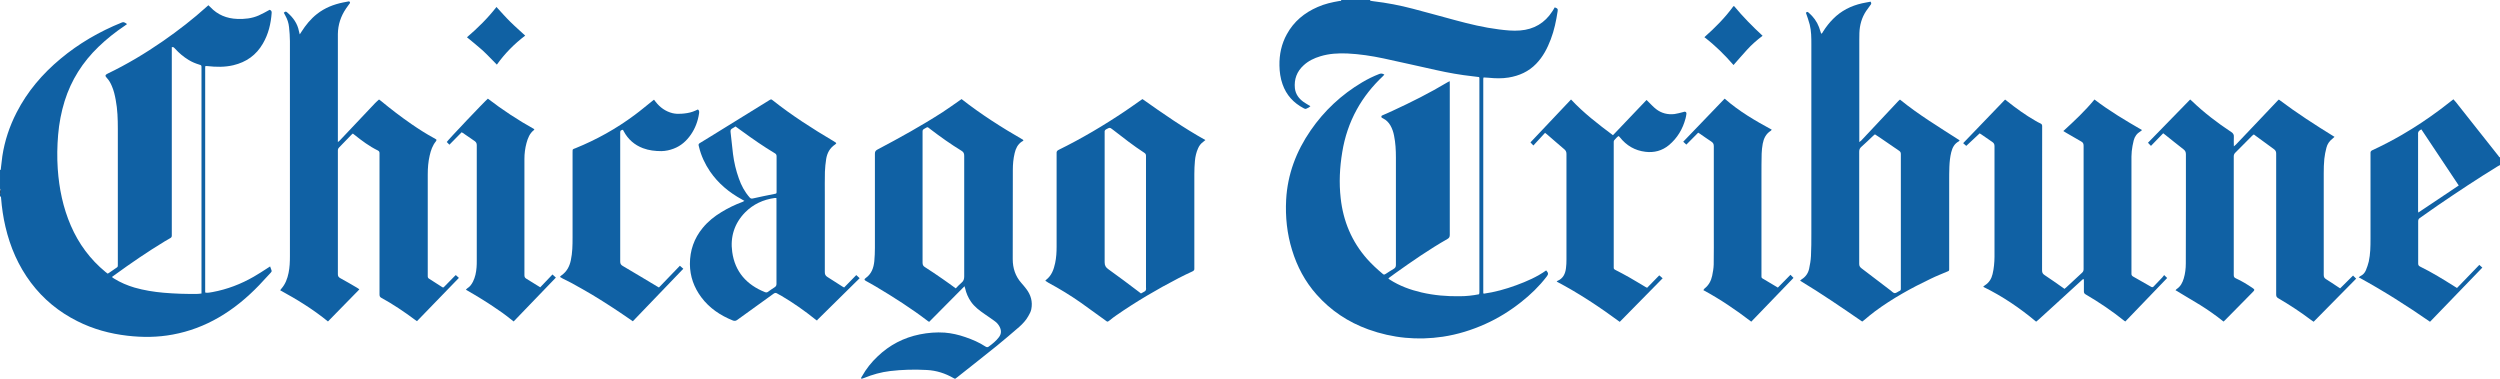
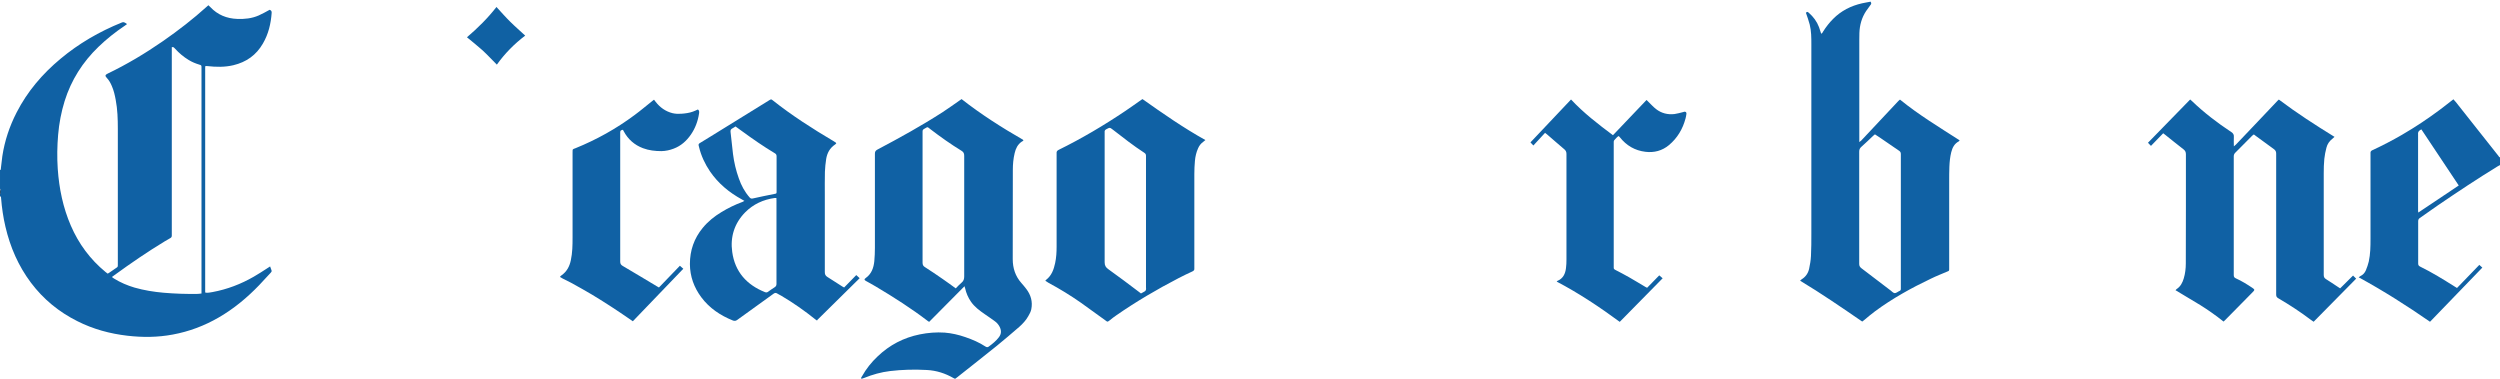
<svg xmlns="http://www.w3.org/2000/svg" id="Layer_1" viewBox="0 0 257.57 39.03">
  <defs>
    <style>      .cls-1 {        fill: #0b3b64;      }      .cls-2 {        fill: #1061a3;      }      .cls-3 {        fill: #1061a4;      }    </style>
  </defs>
-   <path class="cls-3" d="M141.16,0s.01.08.03.08c.11.02.21.04.32.05,1.37.16,2.72.42,4.05.77,1.46.38,2.91.79,4.37,1.18,1.48.4,2.97.76,4.5.95.72.09,1.45.17,2.18.11,1.43-.11,2.55-.77,3.33-1.98.09-.13.16-.27.24-.4.29.09.34.16.3.4-.15.99-.35,1.96-.71,2.9-.35.92-.8,1.79-1.5,2.51-.78.81-1.75,1.24-2.85,1.42-.68.11-1.37.09-2.06.02-.17-.02-.33-.02-.49-.03-.02.02-.02.03-.03.03,0,0-.01.01-.01.02,0,.04-.01.08-.01.12,0,7.34,0,14.69,0,22.03,0,.01.01.03.04.08,1.14-.16,2.26-.47,3.35-.87,1.09-.4,2.15-.86,3.09-1.53.24.26.25.39.04.65-.76.99-1.65,1.85-2.63,2.62-1.14.9-2.36,1.66-3.68,2.25-1.4.63-2.85,1.08-4.37,1.31-2.62.39-5.18.15-7.68-.75-2.07-.75-3.86-1.93-5.33-3.59-1.19-1.34-2.01-2.88-2.53-4.59-.52-1.68-.7-3.41-.61-5.17.14-2.63,1.04-5,2.53-7.16,1.4-2.03,3.17-3.68,5.29-4.94.57-.34,1.16-.63,1.78-.87.18-.07.34-.05.52.07-.06.06-.1.12-.15.16-1.07,1.01-1.98,2.14-2.69,3.43-.76,1.38-1.25,2.85-1.5,4.4-.26,1.57-.34,3.15-.16,4.74.26,2.37,1.14,4.47,2.72,6.26.49.55,1.02,1.04,1.58,1.51.16.13.16.13.35.02.27-.17.53-.35.81-.51.16-.09.23-.21.23-.4,0-3.69,0-7.38,0-11.07,0-.76-.04-1.51-.19-2.25-.07-.37-.19-.73-.38-1.06-.18-.31-.43-.56-.75-.72,0,0-.02,0-.02-.01-.07-.04-.16-.06-.16-.17,0-.11.09-.13.16-.16.34-.15.68-.29,1.01-.45,1.93-.89,3.82-1.84,5.64-2.93.06-.04.13-.07.23-.12,0,.13.01.22.01.32,0,2.88,0,5.77,0,8.65,0,2.29,0,4.58,0,6.87,0,.2-.06.32-.24.42-1.86,1.06-3.62,2.28-5.36,3.52-.2.14-.39.29-.59.43-.05.03-.08.08-.14.13.06.04.1.08.15.11,1.01.65,2.11,1.05,3.27,1.32,1.29.3,2.6.41,3.92.39.67,0,1.34-.07,1.99-.2.01-.01.02-.02.02-.03,0,0,.01-.01.01-.02,0-.05.02-.1.02-.15,0-7.36,0-14.72,0-22.08,0-.02-.01-.05-.03-.1-.21-.03-.43-.06-.66-.08-1.27-.14-2.52-.36-3.76-.64-1.81-.4-3.61-.81-5.42-1.2-1.23-.26-2.47-.45-3.73-.51-.94-.04-1.88.01-2.79.29-.64.19-1.24.48-1.73.94-.69.63-.98,1.43-.89,2.35.07.61.41,1.07.9,1.42.22.15.45.28.7.43-.13.13-.29.21-.45.27-.07.03-.18-.02-.25-.06-1.04-.55-1.78-1.35-2.17-2.47-.22-.62-.31-1.27-.32-1.93-.02-1.14.21-2.22.76-3.22.72-1.32,1.82-2.22,3.18-2.81.72-.32,1.48-.49,2.25-.62.07-.01.18.04.18-.1.99,0,1.98,0,2.97,0Z" />
  <path class="cls-3" d="M0,17.51c.12-.01.09-.11.09-.17.05-.42.09-.83.15-1.25.24-1.58.74-3.08,1.47-4.5,1.11-2.17,2.66-3.98,4.52-5.53,1.89-1.58,4-2.8,6.29-3.73.2-.08.27-.07.57.15-.08.06-.15.11-.22.16-.97.65-1.88,1.37-2.72,2.18-1.63,1.57-2.81,3.42-3.49,5.59-.35,1.13-.57,2.29-.67,3.47-.1,1.17-.12,2.34-.04,3.52.14,2.02.54,3.98,1.35,5.85.81,1.87,1.99,3.47,3.57,4.77.07.06.14.11.22.17.06-.03.11-.05.16-.09.2-.13.39-.26.58-.4.34-.24.31-.13.31-.61,0-4.6,0-9.21,0-13.81,0-1.01-.03-2.01-.22-3-.09-.49-.2-.97-.4-1.42-.13-.31-.29-.6-.53-.85-.18-.19-.16-.3.09-.42,2-.96,3.9-2.1,5.72-3.36,1.57-1.09,3.08-2.26,4.5-3.54.05-.04.1-.09.17-.15.07.07.14.12.2.19.75.8,1.69,1.18,2.78,1.22.76.03,1.51-.05,2.21-.36.37-.16.73-.37,1.12-.58.12.04.23.13.21.31-.08,1.12-.33,2.18-.9,3.16-.69,1.2-1.71,1.92-3.05,2.24-.89.21-1.78.19-2.67.09-.06,0-.13-.01-.18-.01-.02.02-.03.02-.03.03,0,0-.01.01-.01.02,0,.04-.01.08-.01.12,0,7.7,0,15.39,0,23.09,0,.02.01.05.02.09.25.04.5-.02.74-.06,1.51-.28,2.92-.82,4.24-1.58.48-.27.94-.58,1.41-.88.08-.05.17-.1.28-.18.06.16.1.29.15.42.03.11-.04.17-.1.24-.39.42-.78.85-1.18,1.27-1.24,1.29-2.6,2.42-4.15,3.32-1.48.86-3.07,1.46-4.76,1.77-1.55.29-3.1.3-4.66.12-1.81-.21-3.54-.68-5.16-1.5-1.9-.95-3.5-2.26-4.78-3.96-1.3-1.73-2.14-3.67-2.63-5.77-.23-.97-.37-1.96-.45-2.95,0-.06-.01-.12-.03-.17,0,0-.05,0-.08,0,0-.08,0-.17,0-.25.03-.01.07-.03.07-.04.02-.18.05-.35-.07-.51v-1.96ZM17.7,4.85v.33c0,6.24,0,12.47,0,18.71,0,.13,0,.25,0,.38,0,.12-.04.2-.15.26-.19.11-.38.21-.57.33-1.78,1.08-3.49,2.25-5.18,3.48-.09.06-.17.13-.26.19.03.03.04.06.06.07.05.04.1.07.15.1.66.41,1.37.71,2.11.93.98.28,1.98.44,2.99.53,1.17.1,2.34.14,3.52.12.12,0,.24-.03.39-.04v-.42c0-7.56,0-15.12,0-22.68,0-.06,0-.12,0-.18,0-.23-.01-.24-.22-.3-.39-.12-.76-.27-1.1-.48-.53-.32-.99-.71-1.41-1.17-.08-.08-.14-.2-.33-.15Z" />
  <path class="cls-3" d="M257.57,17c-.09.05-.19.1-.28.16-2.07,1.27-4.1,2.62-6.11,3.99-.63.43-1.25.88-1.87,1.31-.13.09-.17.19-.17.34,0,1.45,0,2.9,0,4.35,0,.15.05.24.19.31,1.23.6,2.39,1.32,3.55,2.05.08.05.15.1.26.16.77-.79,1.53-1.58,2.3-2.38.11.1.2.18.31.28-1.8,1.87-3.59,3.71-5.39,5.58-2.38-1.65-4.8-3.19-7.35-4.58.09-.06.13-.1.18-.13.26-.12.45-.33.56-.59.12-.29.23-.6.3-.9.17-.77.18-1.56.18-2.35,0-2.88,0-5.77,0-8.65,0-.06,0-.12,0-.18-.01-.14.04-.22.18-.29,1.04-.48,2.06-1.01,3.06-1.59,1.38-.8,2.7-1.68,3.98-2.64.43-.33.86-.67,1.32-1.02.08.09.17.18.24.27.77.97,1.54,1.95,2.31,2.92.7.88,1.39,1.76,2.09,2.64.05.06.07.17.19.14v.8ZM249.15,21.9c1.42-.95,2.8-1.87,4.17-2.79-1.3-1.94-2.57-3.86-3.85-5.78-.22.1-.37.24-.34.5,0,.03,0,.07,0,.1,0,2.56,0,5.11,0,7.67,0,.08,0,.16.02.3Z" />
  <path class="cls-1" d="M0,19.47c.12.16.1.33.07.51,0,.02-.05.03-.07.04,0-.18,0-.37,0-.55Z" />
-   <path class="cls-3" d="M37.01,29.83c-1.09,1.12-2.15,2.2-3.22,3.29-1.53-1.25-3.19-2.27-4.92-3.21.05-.08.08-.13.13-.18.4-.46.61-1.02.73-1.61.12-.57.14-1.15.14-1.73,0-7.39,0-14.77,0-22.16,0-.48-.04-.95-.09-1.43-.04-.43-.18-.84-.39-1.21-.05-.09-.1-.19-.15-.28.18-.14.21-.15.35-.03.61.52,1.06,1.14,1.21,1.94.02.09.04.17.08.32.08-.12.14-.19.18-.27.44-.69.95-1.32,1.6-1.83.8-.63,1.72-.99,2.71-1.19.14-.03.28-.05.42-.08.09-.01.19-.07.25.03.07.11-.04.18-.09.26-.09.13-.19.26-.28.39-.55.8-.85,1.69-.86,2.66,0,.12,0,.23,0,.35,0,3.5,0,6.99,0,10.49v.29c.09-.08.15-.12.2-.17,1.21-1.28,2.42-2.56,3.63-3.84.12-.13.26-.24.41-.38.05.04.12.09.19.14,1.02.84,2.07,1.65,3.16,2.4.74.51,1.49.99,2.28,1.42.08.04.16.09.24.14.02.01.03.04.06.07-.02.05-.04.1-.07.14-.35.43-.52.93-.64,1.46-.15.64-.2,1.29-.2,1.95,0,3.35,0,6.69,0,10.04,0,.15,0,.3,0,.45,0,.11.03.19.13.25.44.28.88.56,1.31.84.15.1.16.1.3-.05.34-.35.68-.7,1.02-1.04.03-.04.07-.07.13-.12.1.09.19.18.32.29-1.45,1.49-2.88,2.97-4.32,4.46-.08-.06-.16-.11-.23-.16-1.1-.82-2.24-1.59-3.45-2.25-.15-.08-.18-.19-.18-.35,0-4.53,0-9.05,0-13.58,0-.32,0-.64,0-.96,0-.13-.03-.21-.16-.28-.88-.43-1.66-1.01-2.42-1.62-.05-.04-.11-.08-.17-.13-.05.04-.09.07-.13.11-.43.44-.85.88-1.28,1.32-.09.09-.13.19-.13.31,0,.1,0,.2,0,.3,0,4.15,0,8.3,0,12.45,0,.21.07.31.25.41.57.31,1.12.63,1.68.96.08.04.15.1.27.18Z" />
  <path class="cls-3" d="M105.43,14.5c-.06.03-.12.06-.17.1-.41.28-.61.7-.72,1.17-.14.57-.19,1.16-.19,1.75-.01,3.06,0,6.12-.01,9.18,0,.93.27,1.76.9,2.47.17.19.33.38.48.58.49.63.69,1.34.53,2.12-.05.24-.17.47-.3.69-.24.43-.57.79-.93,1.11-.77.66-1.54,1.33-2.32,1.96-1.35,1.09-2.72,2.16-4.08,3.24-.07.06-.15.11-.22.16-.07-.03-.12-.05-.17-.08-.85-.49-1.76-.78-2.74-.83-1.27-.07-2.53-.04-3.79.11-.92.11-1.81.36-2.67.71-.08.03-.16.06-.24.08-.01,0-.03,0-.06-.01-.03-.1.03-.17.08-.24.43-.77.97-1.45,1.61-2.05,1.23-1.18,2.68-1.93,4.35-2.27.85-.17,1.71-.24,2.57-.18.72.06,1.42.22,2.11.46.73.25,1.44.55,2.09.98.13.08.22.08.34-.01.38-.28.74-.57,1.03-.95.27-.35.27-.7.08-1.08-.12-.23-.28-.42-.49-.57-.35-.26-.71-.5-1.07-.75-.52-.36-1.02-.73-1.39-1.26-.29-.42-.49-.88-.6-1.37-.01-.06-.04-.12-.07-.23-1.24,1.23-2.42,2.46-3.64,3.67-.05-.03-.08-.05-.12-.07-1.71-1.31-3.53-2.47-5.38-3.57-.33-.2-.67-.38-1.01-.57-.19-.11-.2-.18-.02-.31.6-.43.81-1.05.88-1.74.04-.45.06-.9.06-1.36,0-3.24,0-6.47,0-9.71,0-.22.08-.32.26-.42,2.29-1.21,4.56-2.46,6.74-3.87.59-.38,1.16-.8,1.74-1.2.06-.04.12-.08.19-.13,2,1.57,4.14,2.93,6.33,4.19l.04.09ZM98.45,29.73c.21-.21.4-.43.62-.61.21-.17.27-.37.27-.64,0-4.14,0-8.28,0-12.43,0-.24-.06-.38-.27-.51-1.11-.68-2.17-1.43-3.2-2.22-.37-.28-.24-.27-.66-.04-.12.06-.17.15-.16.29,0,.05,0,.1,0,.15,0,1.91,0,3.82,0,5.73,0,2.54,0,5.08,0,7.62,0,.22.07.35.26.46.61.39,1.22.8,1.82,1.22.44.3.87.62,1.34.96Z" />
  <path class="cls-3" d="M192.73.19c.11.15.05.25-.03.34-.15.2-.3.4-.44.61-.45.68-.66,1.44-.69,2.25-.01.23-.01.47-.01.7,0,3.41,0,6.82,0,10.24v.31c.09-.08.15-.11.2-.16.66-.7,1.32-1.4,1.98-2.11.62-.66,1.24-1.32,1.86-1.98.04-.04.09-.08.15-.13,1.93,1.57,4.05,2.85,6.15,4.2-.05.05-.07.09-.1.11-.45.24-.65.65-.77,1.12-.12.49-.17.99-.19,1.49-.02.5-.02,1.01-.02,1.51,0,2.97,0,5.94,0,8.9,0,.03,0,.07,0,.1,0,.21,0,.21-.2.29-.56.24-1.13.46-1.68.73-2.02.96-3.97,2.04-5.77,3.37-.4.29-.77.62-1.15.93-.04.04-.09.07-.16.12-2.1-1.44-4.19-2.88-6.4-4.21.08-.07.12-.12.17-.15.41-.25.66-.63.76-1.08.09-.43.17-.87.19-1.31.04-.76.04-1.53.04-2.29,0-6.5,0-13,0-19.49,0-.7,0-1.4-.17-2.07-.1-.4-.25-.8-.39-1.21.12-.12.14-.13.3,0,.47.41.83.9,1.05,1.48.08.22.15.44.22.67.12-.03.14-.12.19-.2.3-.48.64-.92,1.04-1.32.83-.84,1.84-1.35,2.99-1.61.3-.07.61-.11.89-.17ZM193.16,13.85c-.06.05-.12.09-.16.13-.41.39-.81.78-1.23,1.15-.16.14-.22.28-.22.5,0,3.85,0,7.71,0,11.56,0,.2.07.32.22.44,1.01.76,2.01,1.54,3.02,2.3.13.1.27.26.41.27.14.01.3-.12.45-.2.02,0,.03-.02.05-.02.1-.04.14-.11.14-.21,0-.08,0-.15,0-.23,0-3.89,0-7.78,0-11.66,0-.67,0-1.34,0-2.01,0-.15-.05-.25-.17-.33-.64-.43-1.27-.87-1.91-1.31-.19-.13-.39-.26-.59-.39Z" />
  <path class="cls-3" d="M234.79,10.26c1.83,1.38,3.75,2.62,5.73,3.84-.09.08-.15.14-.21.19-.31.24-.53.55-.62.92-.1.38-.18.77-.22,1.16-.05.5-.06,1-.06,1.51,0,3.48,0,6.96,0,10.44,0,.2.05.32.22.43.42.26.83.54,1.24.81.08.05.15.1.23.15.44-.43.86-.85,1.33-1.32.11.11.2.2.32.32-1.49,1.51-2.93,2.97-4.38,4.44-.11-.08-.2-.13-.29-.2-1.07-.81-2.19-1.54-3.35-2.22-.16-.09-.22-.19-.22-.38,0-4.85,0-9.69,0-14.54,0-.21-.08-.33-.24-.45-.62-.44-1.23-.9-1.85-1.35-.07-.05-.13-.1-.21-.16-.06.04-.11.08-.16.12-.59.59-1.17,1.18-1.76,1.77-.11.11-.15.23-.15.38,0,4.07,0,8.15,0,12.22,0,.18.06.27.22.34.6.27,1.15.61,1.7.98.04.03.08.06.12.09.1.07.09.15.02.23-.07.07-.14.15-.21.22-.91.93-1.82,1.85-2.74,2.78-.05.05-.1.09-.16.15-.78-.62-1.58-1.19-2.42-1.71-.83-.51-1.67-1.01-2.53-1.52.05-.05.08-.1.13-.13.39-.26.59-.65.72-1.09.15-.5.21-1.02.21-1.54,0-1.94,0-3.89.01-5.83,0-1.8,0-3.6,0-5.41,0-.22-.06-.37-.24-.51-.64-.49-1.26-1-1.89-1.5-.06-.05-.13-.1-.21-.16-.42.43-.83.85-1.26,1.3-.11-.11-.2-.21-.31-.32,1.46-1.5,2.89-2.97,4.35-4.46.06.05.12.1.17.15,1.25,1.2,2.62,2.25,4.06,3.2.2.13.29.27.27.51-.02.3,0,.6,0,.97.1-.09.16-.13.22-.19.77-.81,1.54-1.62,2.3-2.42.66-.7,1.33-1.4,1.99-2.1.03-.04.07-.06.12-.11Z" />
-   <path class="cls-3" d="M204.32,29.55c.1-.09.14-.14.2-.17.42-.27.66-.67.77-1.14.07-.29.12-.59.15-.89.03-.3.05-.6.05-.9,0-3.8,0-7.6,0-11.39,0-.2-.06-.32-.22-.43-.39-.26-.77-.53-1.16-.8-.05-.04-.11-.07-.15-.09-.46.43-.91.86-1.38,1.29-.09-.07-.19-.17-.32-.28,1.45-1.5,2.88-2.99,4.32-4.49.08.06.15.1.21.16.93.74,1.88,1.43,2.91,2.02.17.1.35.2.53.28.12.06.17.13.17.27,0,4.95,0,9.91-.01,14.86,0,.23.06.36.26.49.62.41,1.23.84,1.84,1.27.07.05.14.09.21.15.07-.05.12-.1.18-.15.55-.51,1.09-1.02,1.64-1.52.12-.11.15-.23.15-.38,0-1.25,0-2.5,0-3.75,0-2.98,0-5.95,0-8.93,0-.21-.05-.35-.24-.45-.52-.29-1.03-.59-1.54-.89-.09-.05-.18-.11-.31-.19,1.14-1.04,2.24-2.07,3.21-3.25,1.55,1.19,3.21,2.17,4.9,3.15-.07.06-.11.1-.16.13-.37.22-.6.54-.7.94-.09.36-.16.74-.2,1.11-.04.37-.03.74-.03,1.11,0,3.77,0,7.55,0,11.32,0,.06,0,.12,0,.18-.01.14.05.23.17.3.62.35,1.24.7,1.86,1.06.11.06.18.05.26-.04.29-.31.59-.62.89-.93.06-.07.12-.14.19-.24.12.12.2.2.31.3-1.45,1.51-2.88,3-4.31,4.48-.06-.03-.09-.05-.11-.07-1.26-1.01-2.59-1.91-3.98-2.72-.12-.07-.18-.15-.18-.3,0-.42,0-.84,0-1.25-.11-.05-.15.03-.2.07-1.02.93-2.03,1.85-3.04,2.78-.48.44-.97.88-1.45,1.32-.07.06-.14.12-.23.19-1.67-1.4-3.45-2.61-5.45-3.59Z" />
+   <path class="cls-3" d="M204.32,29.55Z" />
  <path class="cls-3" d="M107.7,28.93s.05-.08.08-.1c.57-.44.79-1.07.93-1.73.12-.56.15-1.13.15-1.7,0-3.16,0-6.32,0-9.48,0-.04,0-.08,0-.13-.02-.17.05-.27.21-.35,2.38-1.17,4.66-2.52,6.86-4,.56-.37,1.1-.77,1.65-1.15.03-.02.07-.05.13-.08,2.09,1.48,4.2,2.95,6.48,4.22-.09.08-.15.13-.22.18-.24.17-.41.39-.53.66-.19.42-.29.86-.33,1.31-.04.45-.06.9-.06,1.36,0,3.19,0,6.37,0,9.56,0,.05,0,.1,0,.15.02.16-.05.24-.19.31-.48.22-.96.45-1.42.69-2.22,1.15-4.37,2.41-6.43,3.84-.23.16-.45.32-.66.5-.29.23-.26.16-.49,0-.84-.6-1.67-1.21-2.51-1.81-1.07-.75-2.17-1.42-3.32-2.04-.11-.06-.21-.13-.32-.2ZM117.54,30.24c.15-.08.29-.15.43-.24.05-.03.08-.1.1-.16.02-.07,0-.15,0-.23,0-4.37,0-8.73,0-13.1,0-.15,0-.3,0-.45,0-.14-.04-.23-.16-.31-1.13-.73-2.18-1.56-3.24-2.38-.33-.25-.32-.25-.68-.06-.14.07-.2.16-.18.32,0,.05,0,.1,0,.15,0,4.41,0,8.82,0,13.23,0,.35.11.54.4.74,1.06.75,2.09,1.54,3.13,2.32.07.05.15.11.22.17Z" />
  <path class="cls-3" d="M76.7,20.7c-.11-.06-.19-.11-.26-.15-1.32-.72-2.44-1.65-3.29-2.89-.52-.77-.91-1.6-1.13-2.51,0-.04-.01-.08-.03-.12-.05-.14,0-.23.13-.3.39-.23.77-.47,1.16-.71,1.99-1.23,3.98-2.46,5.97-3.69.2-.12.2-.12.37.01,1.97,1.56,4.08,2.91,6.24,4.19.09.05.17.11.25.16.02.01.02.04.05.08-.04.04-.08.1-.14.13-.53.36-.8.87-.9,1.48-.07.44-.11.88-.13,1.32-.02.8-.01,1.59-.01,2.39,0,2.65,0,5.3,0,7.95,0,.23.07.37.26.49.52.32,1.03.66,1.55.99.05.03.1.06.18.1.41-.42.83-.85,1.25-1.28.13.12.24.22.35.32-1.48,1.46-2.94,2.9-4.39,4.33,0,.02.02.04.03.06-.07-.05-.13-.09-.2-.14-1.12-.9-2.29-1.72-3.53-2.45-.14-.08-.28-.14-.42-.23-.13-.08-.24-.06-.36.03-1.24.9-2.49,1.79-3.73,2.69-.15.11-.28.14-.46.07-1.29-.52-2.42-1.27-3.26-2.4-.75-1.01-1.16-2.14-1.17-3.41,0-1.41.43-2.65,1.32-3.73.54-.66,1.2-1.19,1.93-1.63.69-.42,1.41-.77,2.17-1.05.06-.02.12-.06.21-.11ZM79.99,20.4c-.08,0-.13,0-.18,0-1.17.16-2.21.64-3.04,1.48-1.11,1.13-1.55,2.54-1.33,4.08.28,2.04,1.49,3.39,3.38,4.14.11.04.2.04.3-.03.23-.17.46-.33.7-.48.14-.09.18-.2.18-.35,0-2.87,0-5.73,0-8.6,0-.07,0-.15-.01-.25ZM75.79,13.02c-.12.07-.21.15-.32.2-.18.08-.23.21-.2.4.09.75.16,1.5.25,2.25.11.86.31,1.7.6,2.51.25.72.6,1.38,1.11,1.96.09.1.17.14.32.11.74-.17,1.49-.32,2.24-.47.22-.04.22-.04.22-.25,0-1.21,0-2.41,0-3.62,0-.15-.05-.25-.18-.32-1.17-.7-2.29-1.48-3.4-2.29-.21-.15-.42-.31-.65-.47Z" />
  <path class="cls-3" d="M159.19,13.68c-.41.44-.8.86-1.21,1.31-.11-.12-.2-.21-.3-.32,1.4-1.48,2.78-2.94,4.18-4.42,1.3,1.39,2.79,2.54,4.32,3.68,1.15-1.21,2.29-2.41,3.46-3.63.07.08.14.15.21.21.25.24.49.51.76.72.56.44,1.21.6,1.91.52.3-.04.59-.13.88-.2.04,0,.08-.03.12-.04.15-.02.25.06.23.22-.02.16-.05.31-.09.47-.29,1.09-.84,2.02-1.71,2.75-.7.58-1.52.8-2.42.69-1.09-.13-1.96-.64-2.64-1.5-.03-.03-.05-.06-.08-.09-.01-.01-.03-.02-.06-.03-.17.11-.3.28-.44.43-.04.04-.04.11-.05.16,0,.07,0,.13,0,.2,0,4.2,0,8.4,0,12.6,0,.04,0,.08,0,.13-.02.14.05.21.17.27.48.25.95.49,1.42.76.57.32,1.12.67,1.69,1,.04.03.09.04.16.08.41-.42.82-.84,1.25-1.28.12.1.23.19.35.3-1.48,1.51-2.94,3-4.42,4.49-2.08-1.53-4.21-2.95-6.5-4.15.04-.04.06-.06.08-.07.58-.24.81-.73.88-1.31.04-.29.05-.58.05-.88,0-3.63,0-7.26,0-10.89,0-.2-.06-.34-.21-.47-.61-.51-1.2-1.04-1.81-1.56-.05-.04-.1-.08-.17-.13Z" />
  <path class="cls-3" d="M57.7,28.51c.07-.07.11-.12.16-.15.54-.38.82-.92.95-1.54.17-.78.18-1.56.18-2.35,0-2.92,0-5.83,0-8.75,0-.4,0-.33.3-.45,2.17-.88,4.2-2.01,6.08-3.41.63-.46,1.22-.97,1.83-1.45.05-.04.1-.08.18-.14.06.08.11.15.17.22.45.58,1.02.99,1.74,1.17.3.07.59.08.9.06.41-.03.82-.08,1.2-.22.17-.06.34-.14.51-.22.17.11.14.28.12.43-.12.78-.39,1.51-.84,2.16-.45.65-1.02,1.16-1.76,1.44-.41.16-.83.25-1.27.26-.65,0-1.29-.07-1.9-.3-.88-.33-1.55-.92-1.99-1.75-.03-.05-.05-.1-.08-.15-.24.05-.28.09-.28.3,0,.18,0,.37,0,.55,0,4.24,0,8.48,0,12.73,0,.22.07.34.26.45,1.18.69,2.35,1.4,3.52,2.1.06.04.13.07.21.12.72-.75,1.43-1.48,2.16-2.24.12.11.23.2.35.31-1.74,1.81-3.46,3.6-5.2,5.41-.36-.25-.7-.49-1.05-.72-.34-.23-.68-.46-1.02-.68-.35-.23-.7-.46-1.06-.68-.35-.22-.71-.44-1.07-.66-.36-.21-.72-.42-1.09-.63-.36-.2-.72-.4-1.08-.6-.36-.2-.75-.35-1.13-.59Z" />
-   <path class="cls-3" d="M50.26,10.16c1.52,1.17,3.12,2.22,4.79,3.15-.02.05-.02.08-.04.09-.44.34-.63.83-.77,1.35-.14.53-.21,1.07-.21,1.62,0,1.37,0,2.73,0,4.1,0,2.62,0,5.25,0,7.87,0,.17.04.28.19.37.47.28.94.58,1.44.89.42-.44.83-.87,1.26-1.32.12.11.23.21.35.32-1.46,1.51-2.9,3.01-4.35,4.52-.27-.21-.52-.41-.78-.61-.26-.2-.53-.39-.8-.57-.27-.19-.54-.37-.81-.55-.27-.18-.55-.36-.83-.53-.28-.17-.56-.34-.84-.51-.28-.16-.56-.32-.86-.5.07-.07.1-.12.15-.15.27-.16.44-.41.58-.68.23-.46.33-.96.37-1.48.02-.23.02-.45.02-.68,0-3.97,0-7.93,0-11.9,0-.19-.06-.31-.21-.42-.41-.27-.82-.56-1.22-.84-.03-.02-.07-.04-.13-.07-.41.42-.83.84-1.26,1.28-.11-.11-.19-.2-.27-.28.07-.15,3.93-4.22,4.24-4.47Z" />
-   <path class="cls-3" d="M177.71,10.18c1.46,1.29,3.12,2.25,4.83,3.18-.05.06-.07.1-.11.12-.49.31-.72.79-.82,1.33-.06.34-.1.68-.11,1.02-.02.75-.02,1.51-.02,2.26,0,3.37,0,6.74,0,10.11,0,.51-.04.39.35.63.44.26.88.53,1.34.8.43-.44.85-.87,1.3-1.32.11.11.2.2.31.32-1.45,1.5-2.89,3-4.35,4.51-1.58-1.21-3.2-2.31-4.94-3.25.06-.07.08-.12.12-.16.43-.33.68-.79.79-1.31.08-.38.15-.78.16-1.17.02-1.15.01-2.3.01-3.44,0-2.92,0-5.83,0-8.75,0-.22-.07-.35-.25-.47-.4-.26-.79-.54-1.18-.81-.05-.03-.1-.06-.18-.11-.4.4-.8.8-1.22,1.23-.1-.1-.2-.19-.32-.3,1.43-1.49,2.84-2.95,4.26-4.43Z" />
-   <path class="cls-2" d="M181.59,3.69c-.59.45-1.12.91-1.59,1.43-.47.51-.92,1.04-1.4,1.58-.9-1.04-1.88-2.01-3-2.87,1.12-.99,2.14-2.02,2.99-3.19.03,0,.04,0,.05,0,0,0,.02,0,.02,0,0,0,.02,0,.02.01.89,1.07,1.86,2.06,2.91,3.03Z" />
  <path class="cls-2" d="M54.11,3.67c-1.12.85-2.1,1.84-2.92,2.99-.5-.5-.97-1.01-1.48-1.48-.51-.46-1.05-.88-1.6-1.34,1.1-.94,2.14-1.96,3.04-3.12.48.52.93,1.04,1.42,1.52.49.49,1.02.94,1.54,1.43Z" />
</svg>